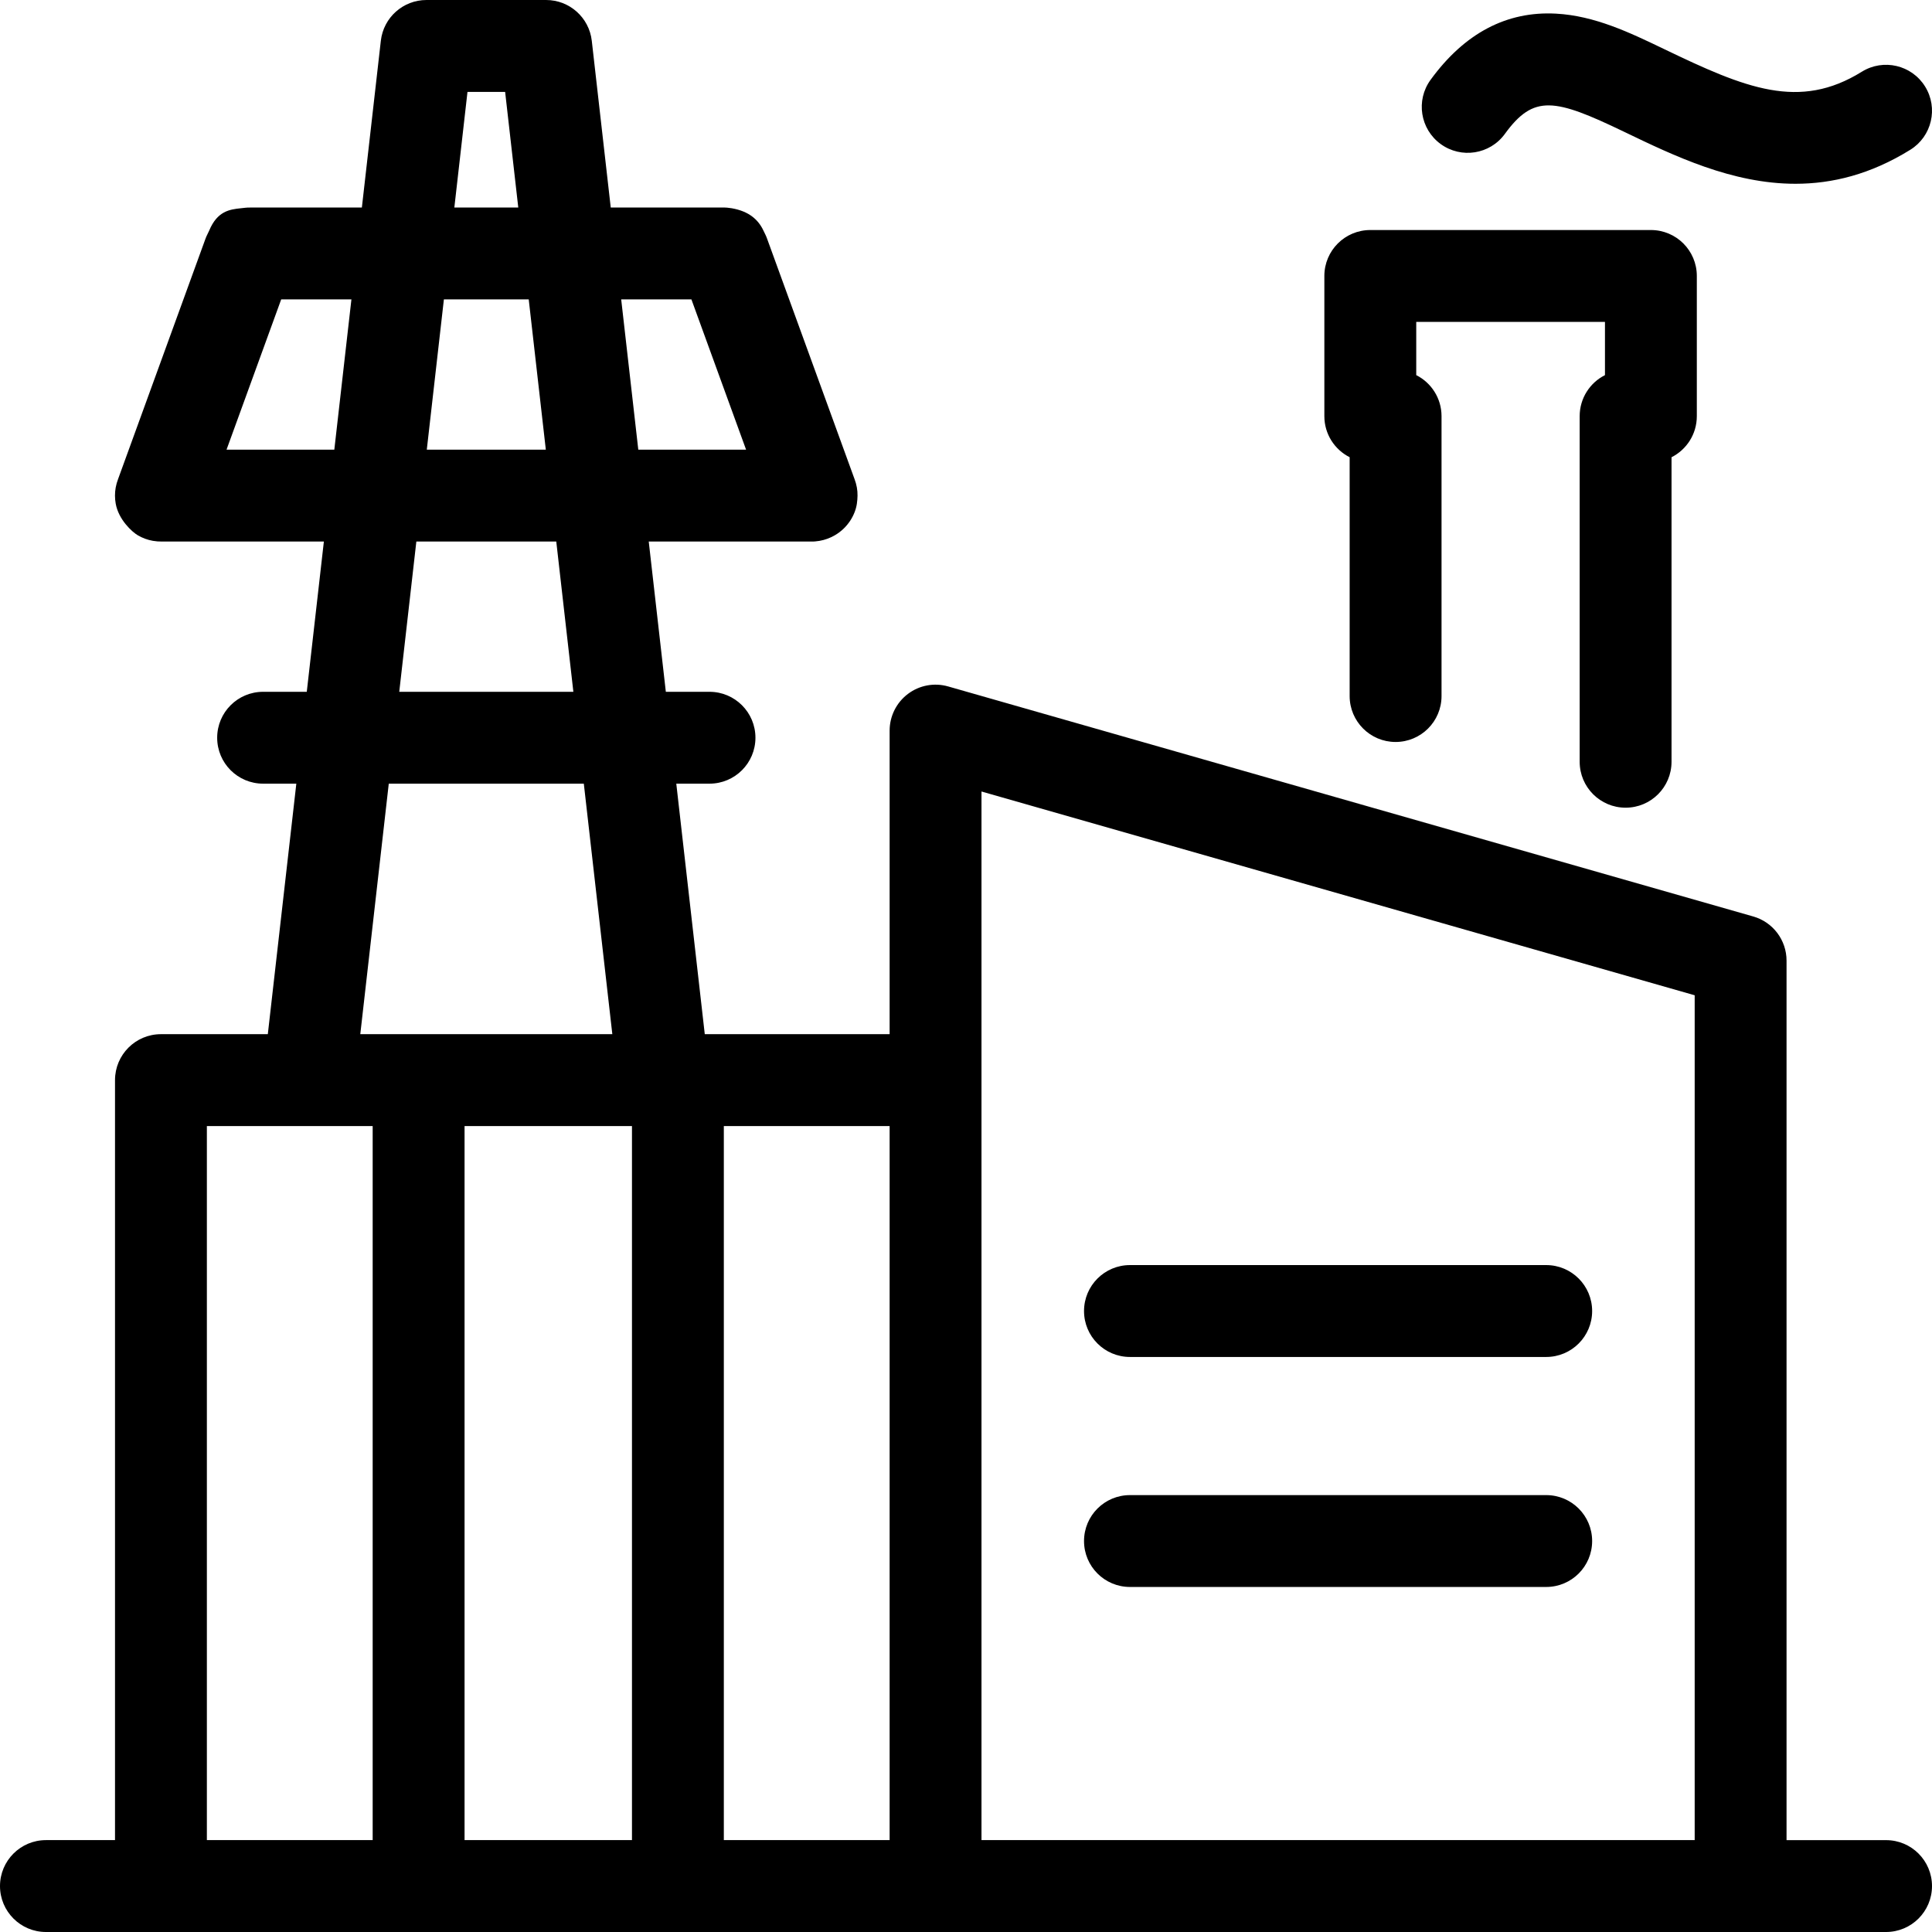
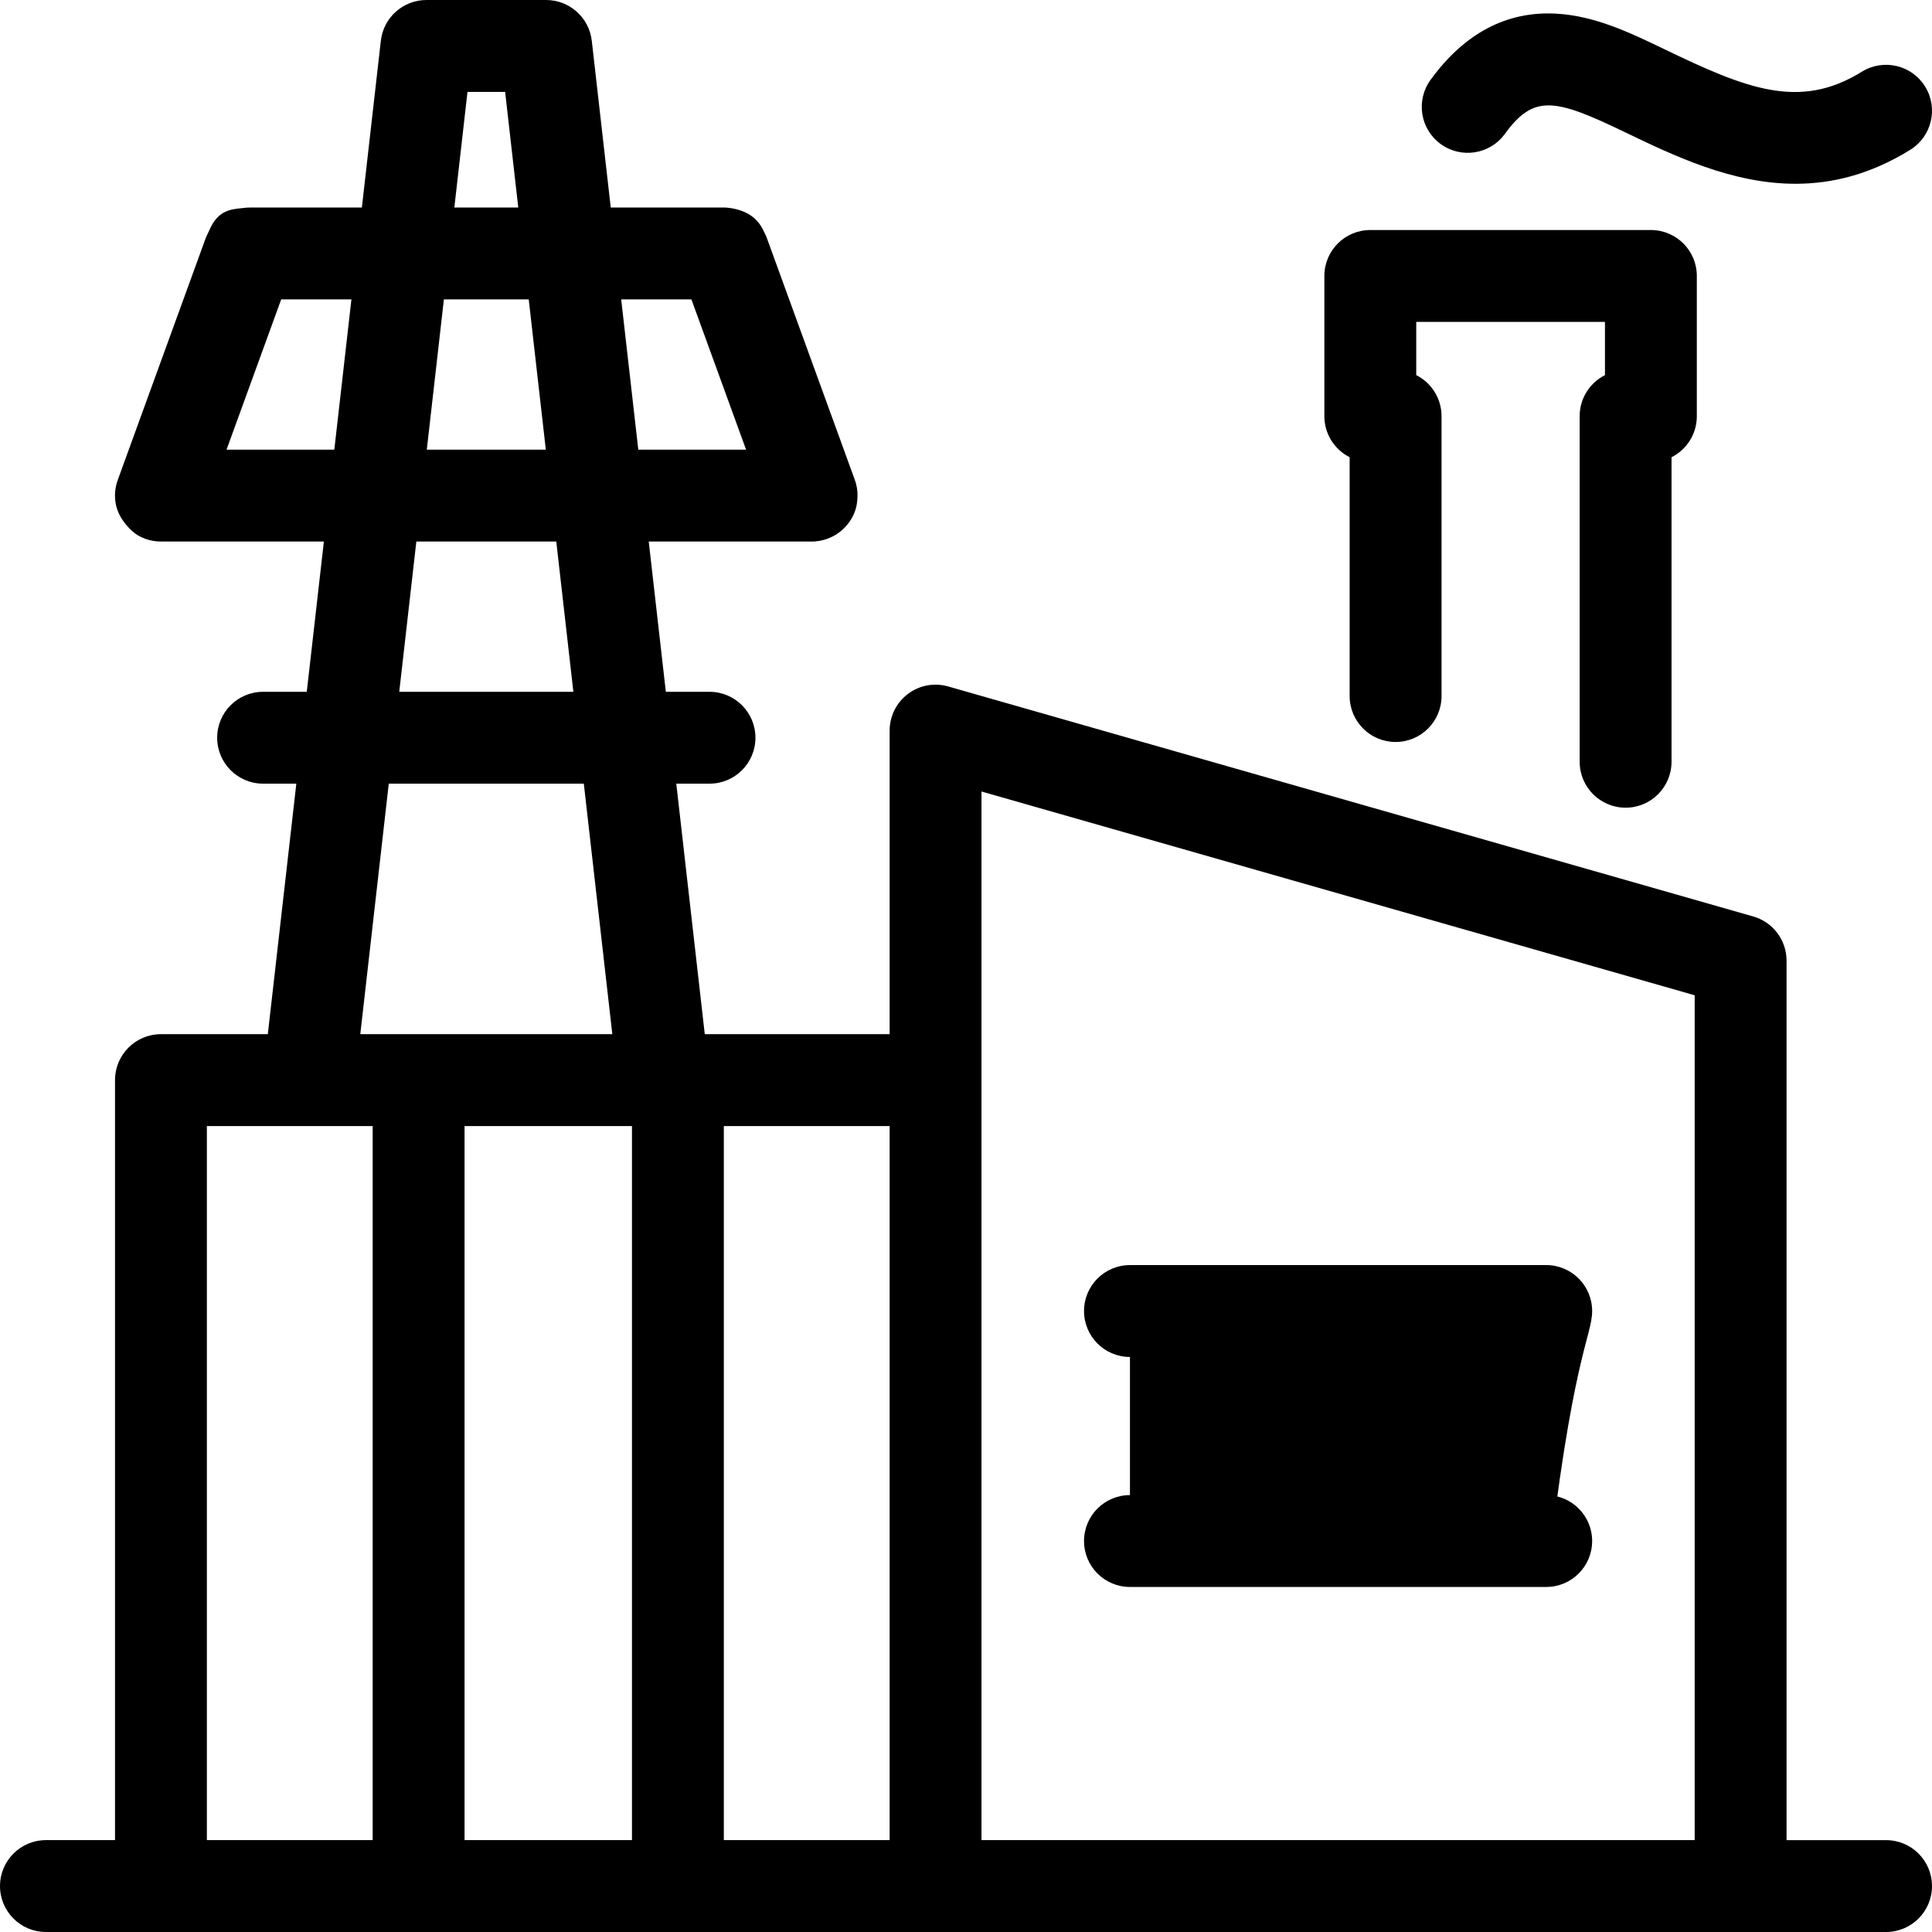
<svg xmlns="http://www.w3.org/2000/svg" width="66" height="66" viewBox="0 0 66 66" fill="none">
-   <path d="M45.242 14.217V9.427C45.242 8.56 45.945 7.858 46.812 7.858H56.397C57.264 7.858 57.966 8.56 57.966 9.427V14.217C57.966 14.83 57.615 15.361 57.102 15.62V26.023C57.102 26.89 56.4 27.592 55.533 27.592C54.666 27.592 53.964 26.89 53.964 26.023V14.217C53.964 13.604 54.315 13.073 54.828 12.815V10.996H48.381V12.815C48.893 13.073 49.245 13.604 49.245 14.217V23.778C49.245 24.645 48.542 25.347 47.675 25.347C46.809 25.347 46.106 24.645 46.106 23.778V15.619C45.594 15.361 45.242 14.83 45.242 14.217ZM49.216 4.921C49.917 5.43 50.898 5.276 51.408 4.575C52.395 3.217 53.105 3.359 55.48 4.501C57.193 5.326 59.172 6.278 61.336 6.278C62.587 6.278 63.899 5.96 65.258 5.117C65.995 4.66 66.221 3.692 65.764 2.956C65.307 2.219 64.34 1.993 63.603 2.45C61.463 3.778 59.639 3.02 56.841 1.673C55.68 1.115 54.48 0.537 53.154 0.466C51.469 0.375 50.028 1.136 48.87 2.728C48.36 3.429 48.515 4.411 49.216 4.921ZM66 64.431C66 65.297 65.297 66 64.43 66H1.569C0.703 66 0 65.297 0 64.431C0 63.564 0.703 62.861 1.569 62.861H3.929V36.898C3.929 36.032 4.631 35.329 5.498 35.329H9.149L10.123 26.771H8.988C8.121 26.771 7.419 26.069 7.419 25.202C7.419 24.335 8.121 23.633 8.988 23.633H10.48L11.064 18.5H5.534C5.432 18.502 5.328 18.494 5.224 18.476C5.041 18.444 4.87 18.38 4.715 18.291C4.51 18.173 4.049 17.749 3.953 17.206C3.921 17.027 3.919 16.842 3.952 16.657C3.971 16.554 3.999 16.455 4.036 16.36L7.019 8.157C7.053 8.058 7.107 7.97 7.147 7.876C7.424 7.209 7.849 7.153 8.231 7.114C8.335 7.103 8.438 7.087 8.543 7.09H12.362L13.01 1.392C13.1 0.599 13.771 0 14.569 0H18.656C19.454 0 20.125 0.599 20.216 1.392L20.864 7.09H24.682C24.788 7.087 24.893 7.096 24.996 7.114C25.592 7.218 25.905 7.508 26.078 7.873C26.122 7.967 26.173 8.058 26.206 8.157L29.19 16.36C29.226 16.454 29.254 16.552 29.272 16.654C29.306 16.84 29.298 17.026 29.272 17.207C29.22 17.569 28.977 18.023 28.515 18.288C28.357 18.379 28.181 18.445 27.994 18.477C27.893 18.495 27.791 18.503 27.691 18.5H22.162L22.746 23.633H24.238C25.104 23.633 25.807 24.335 25.807 25.202C25.807 26.069 25.104 26.771 24.238 26.771H23.103L24.076 35.329H30.391V24.959C30.391 24.466 30.622 24.003 31.015 23.706C31.408 23.409 31.917 23.314 32.391 23.45L59.893 31.308C60.567 31.5 61.031 32.116 61.031 32.816V62.862H64.43C65.297 62.861 66 63.564 66 64.431ZM15.521 7.09H17.705L17.256 3.139H15.97L15.521 7.09ZM14.58 15.361H18.646L18.062 10.228H15.164L14.58 15.361ZM13.639 23.633H19.587L19.003 18.5H14.223L13.639 23.633ZM11.421 15.361L12.005 10.228H9.606L7.739 15.361H11.421ZM12.731 38.468H10.573C10.559 38.468 10.545 38.468 10.531 38.468H7.067V62.861H12.731V38.468ZM14.301 35.329H20.918L19.944 26.771H13.281L12.308 35.329H14.301ZM21.589 38.468H15.87V62.861H21.589V38.468ZM21.805 15.361H25.487L23.62 10.228H21.221L21.805 15.361ZM30.391 38.468H24.727V62.861H30.391V38.468ZM57.893 34L33.529 27.039V62.861H57.893V34ZM38.601 54.213H52.821C53.688 54.213 54.39 53.511 54.39 52.644C54.39 51.777 53.688 51.075 52.821 51.075H38.601C37.734 51.075 37.032 51.777 37.032 52.644C37.032 53.511 37.734 54.213 38.601 54.213ZM38.601 46.356H52.821C53.688 46.356 54.39 45.653 54.39 44.787C54.39 43.92 53.688 43.217 52.821 43.217H38.601C37.734 43.217 37.032 43.92 37.032 44.787C37.032 45.653 37.734 46.356 38.601 46.356Z" fill="black" />
+   <path d="M45.242 14.217V9.427C45.242 8.56 45.945 7.858 46.812 7.858H56.397C57.264 7.858 57.966 8.56 57.966 9.427V14.217C57.966 14.83 57.615 15.361 57.102 15.62V26.023C57.102 26.89 56.4 27.592 55.533 27.592C54.666 27.592 53.964 26.89 53.964 26.023V14.217C53.964 13.604 54.315 13.073 54.828 12.815V10.996H48.381V12.815C48.893 13.073 49.245 13.604 49.245 14.217V23.778C49.245 24.645 48.542 25.347 47.675 25.347C46.809 25.347 46.106 24.645 46.106 23.778V15.619C45.594 15.361 45.242 14.83 45.242 14.217ZM49.216 4.921C49.917 5.43 50.898 5.276 51.408 4.575C52.395 3.217 53.105 3.359 55.48 4.501C57.193 5.326 59.172 6.278 61.336 6.278C62.587 6.278 63.899 5.96 65.258 5.117C65.995 4.66 66.221 3.692 65.764 2.956C65.307 2.219 64.34 1.993 63.603 2.45C61.463 3.778 59.639 3.02 56.841 1.673C55.68 1.115 54.48 0.537 53.154 0.466C51.469 0.375 50.028 1.136 48.87 2.728C48.36 3.429 48.515 4.411 49.216 4.921ZM66 64.431C66 65.297 65.297 66 64.43 66H1.569C0.703 66 0 65.297 0 64.431C0 63.564 0.703 62.861 1.569 62.861H3.929V36.898C3.929 36.032 4.631 35.329 5.498 35.329H9.149L10.123 26.771H8.988C8.121 26.771 7.419 26.069 7.419 25.202C7.419 24.335 8.121 23.633 8.988 23.633H10.48L11.064 18.5H5.534C5.432 18.502 5.328 18.494 5.224 18.476C5.041 18.444 4.87 18.38 4.715 18.291C4.51 18.173 4.049 17.749 3.953 17.206C3.921 17.027 3.919 16.842 3.952 16.657C3.971 16.554 3.999 16.455 4.036 16.36L7.019 8.157C7.053 8.058 7.107 7.97 7.147 7.876C7.424 7.209 7.849 7.153 8.231 7.114C8.335 7.103 8.438 7.087 8.543 7.09H12.362L13.01 1.392C13.1 0.599 13.771 0 14.569 0H18.656C19.454 0 20.125 0.599 20.216 1.392L20.864 7.09H24.682C24.788 7.087 24.893 7.096 24.996 7.114C25.592 7.218 25.905 7.508 26.078 7.873C26.122 7.967 26.173 8.058 26.206 8.157L29.19 16.36C29.226 16.454 29.254 16.552 29.272 16.654C29.306 16.84 29.298 17.026 29.272 17.207C29.22 17.569 28.977 18.023 28.515 18.288C28.357 18.379 28.181 18.445 27.994 18.477C27.893 18.495 27.791 18.503 27.691 18.5H22.162L22.746 23.633H24.238C25.104 23.633 25.807 24.335 25.807 25.202C25.807 26.069 25.104 26.771 24.238 26.771H23.103L24.076 35.329H30.391V24.959C30.391 24.466 30.622 24.003 31.015 23.706C31.408 23.409 31.917 23.314 32.391 23.45L59.893 31.308C60.567 31.5 61.031 32.116 61.031 32.816V62.862H64.43C65.297 62.861 66 63.564 66 64.431ZM15.521 7.09H17.705L17.256 3.139H15.97L15.521 7.09ZM14.58 15.361H18.646L18.062 10.228H15.164L14.58 15.361ZM13.639 23.633H19.587L19.003 18.5H14.223L13.639 23.633ZM11.421 15.361L12.005 10.228H9.606L7.739 15.361H11.421ZM12.731 38.468H10.573C10.559 38.468 10.545 38.468 10.531 38.468H7.067V62.861H12.731V38.468ZM14.301 35.329H20.918L19.944 26.771H13.281L12.308 35.329H14.301ZM21.589 38.468H15.87V62.861H21.589V38.468ZM21.805 15.361H25.487L23.62 10.228H21.221L21.805 15.361ZM30.391 38.468H24.727V62.861H30.391V38.468ZM57.893 34L33.529 27.039V62.861H57.893V34ZM38.601 54.213H52.821C53.688 54.213 54.39 53.511 54.39 52.644C54.39 51.777 53.688 51.075 52.821 51.075H38.601C37.734 51.075 37.032 51.777 37.032 52.644C37.032 53.511 37.734 54.213 38.601 54.213ZH52.821C53.688 46.356 54.39 45.653 54.39 44.787C54.39 43.92 53.688 43.217 52.821 43.217H38.601C37.734 43.217 37.032 43.92 37.032 44.787C37.032 45.653 37.734 46.356 38.601 46.356Z" fill="black" />
</svg>